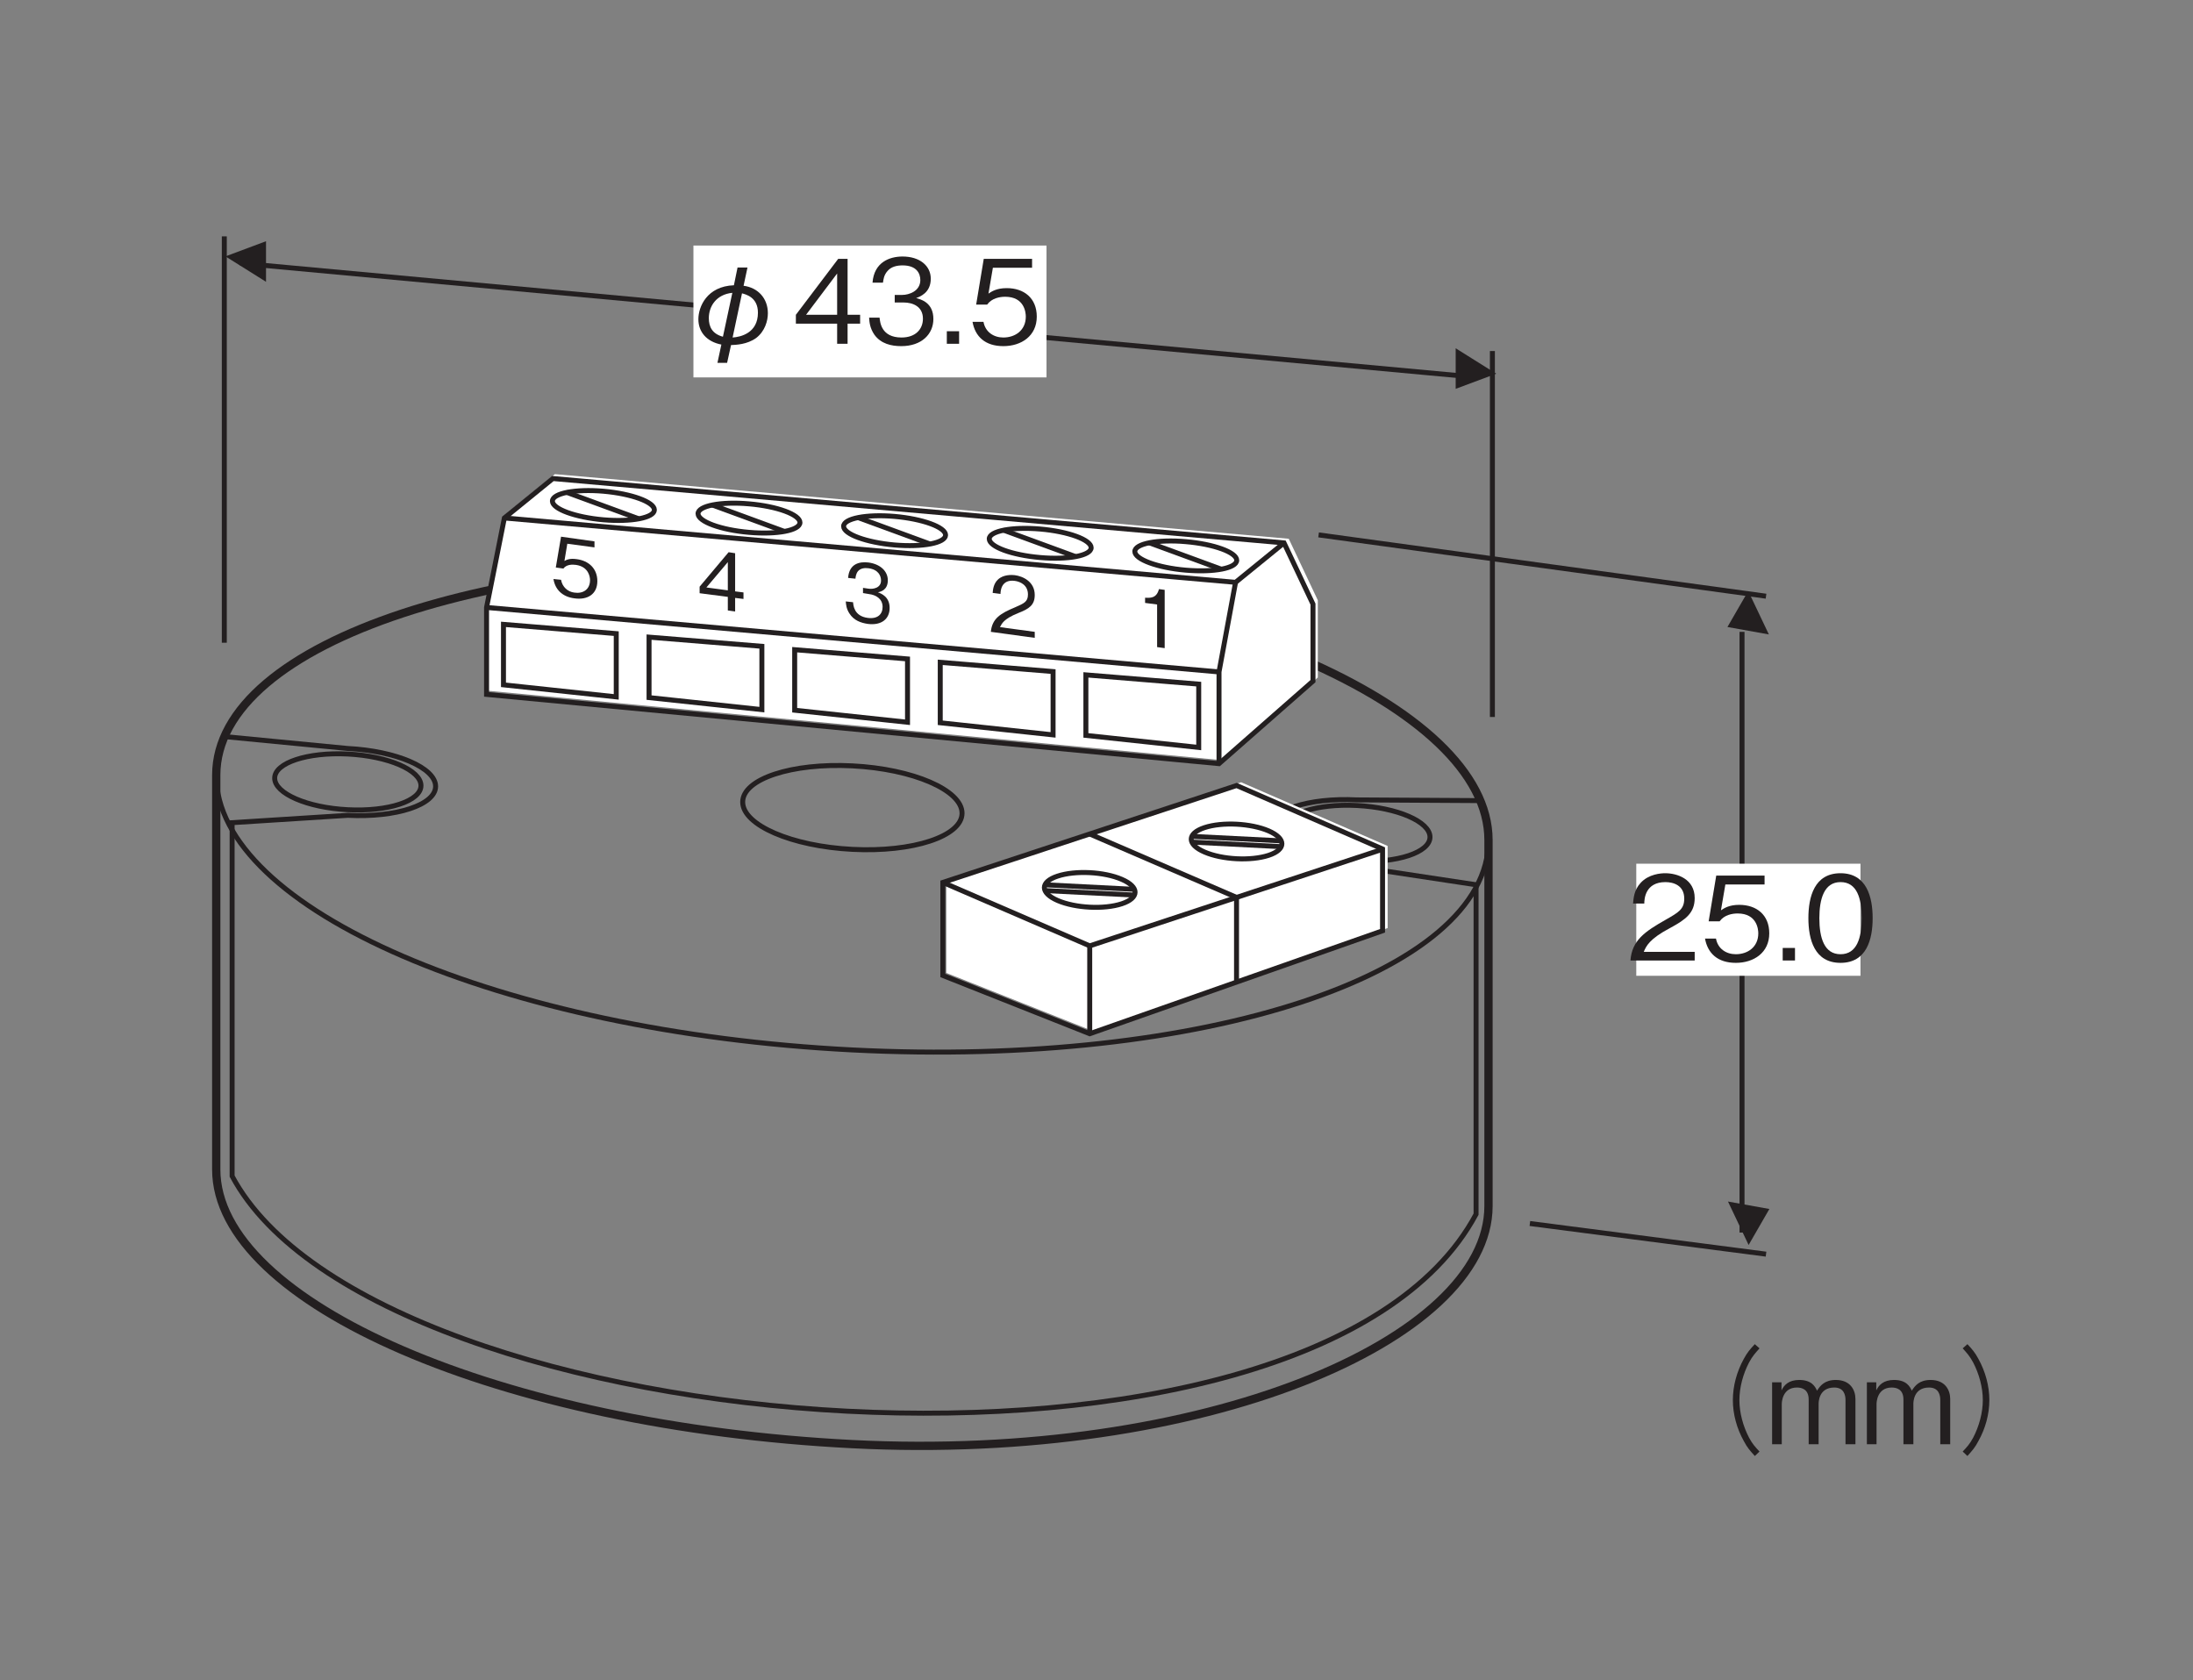
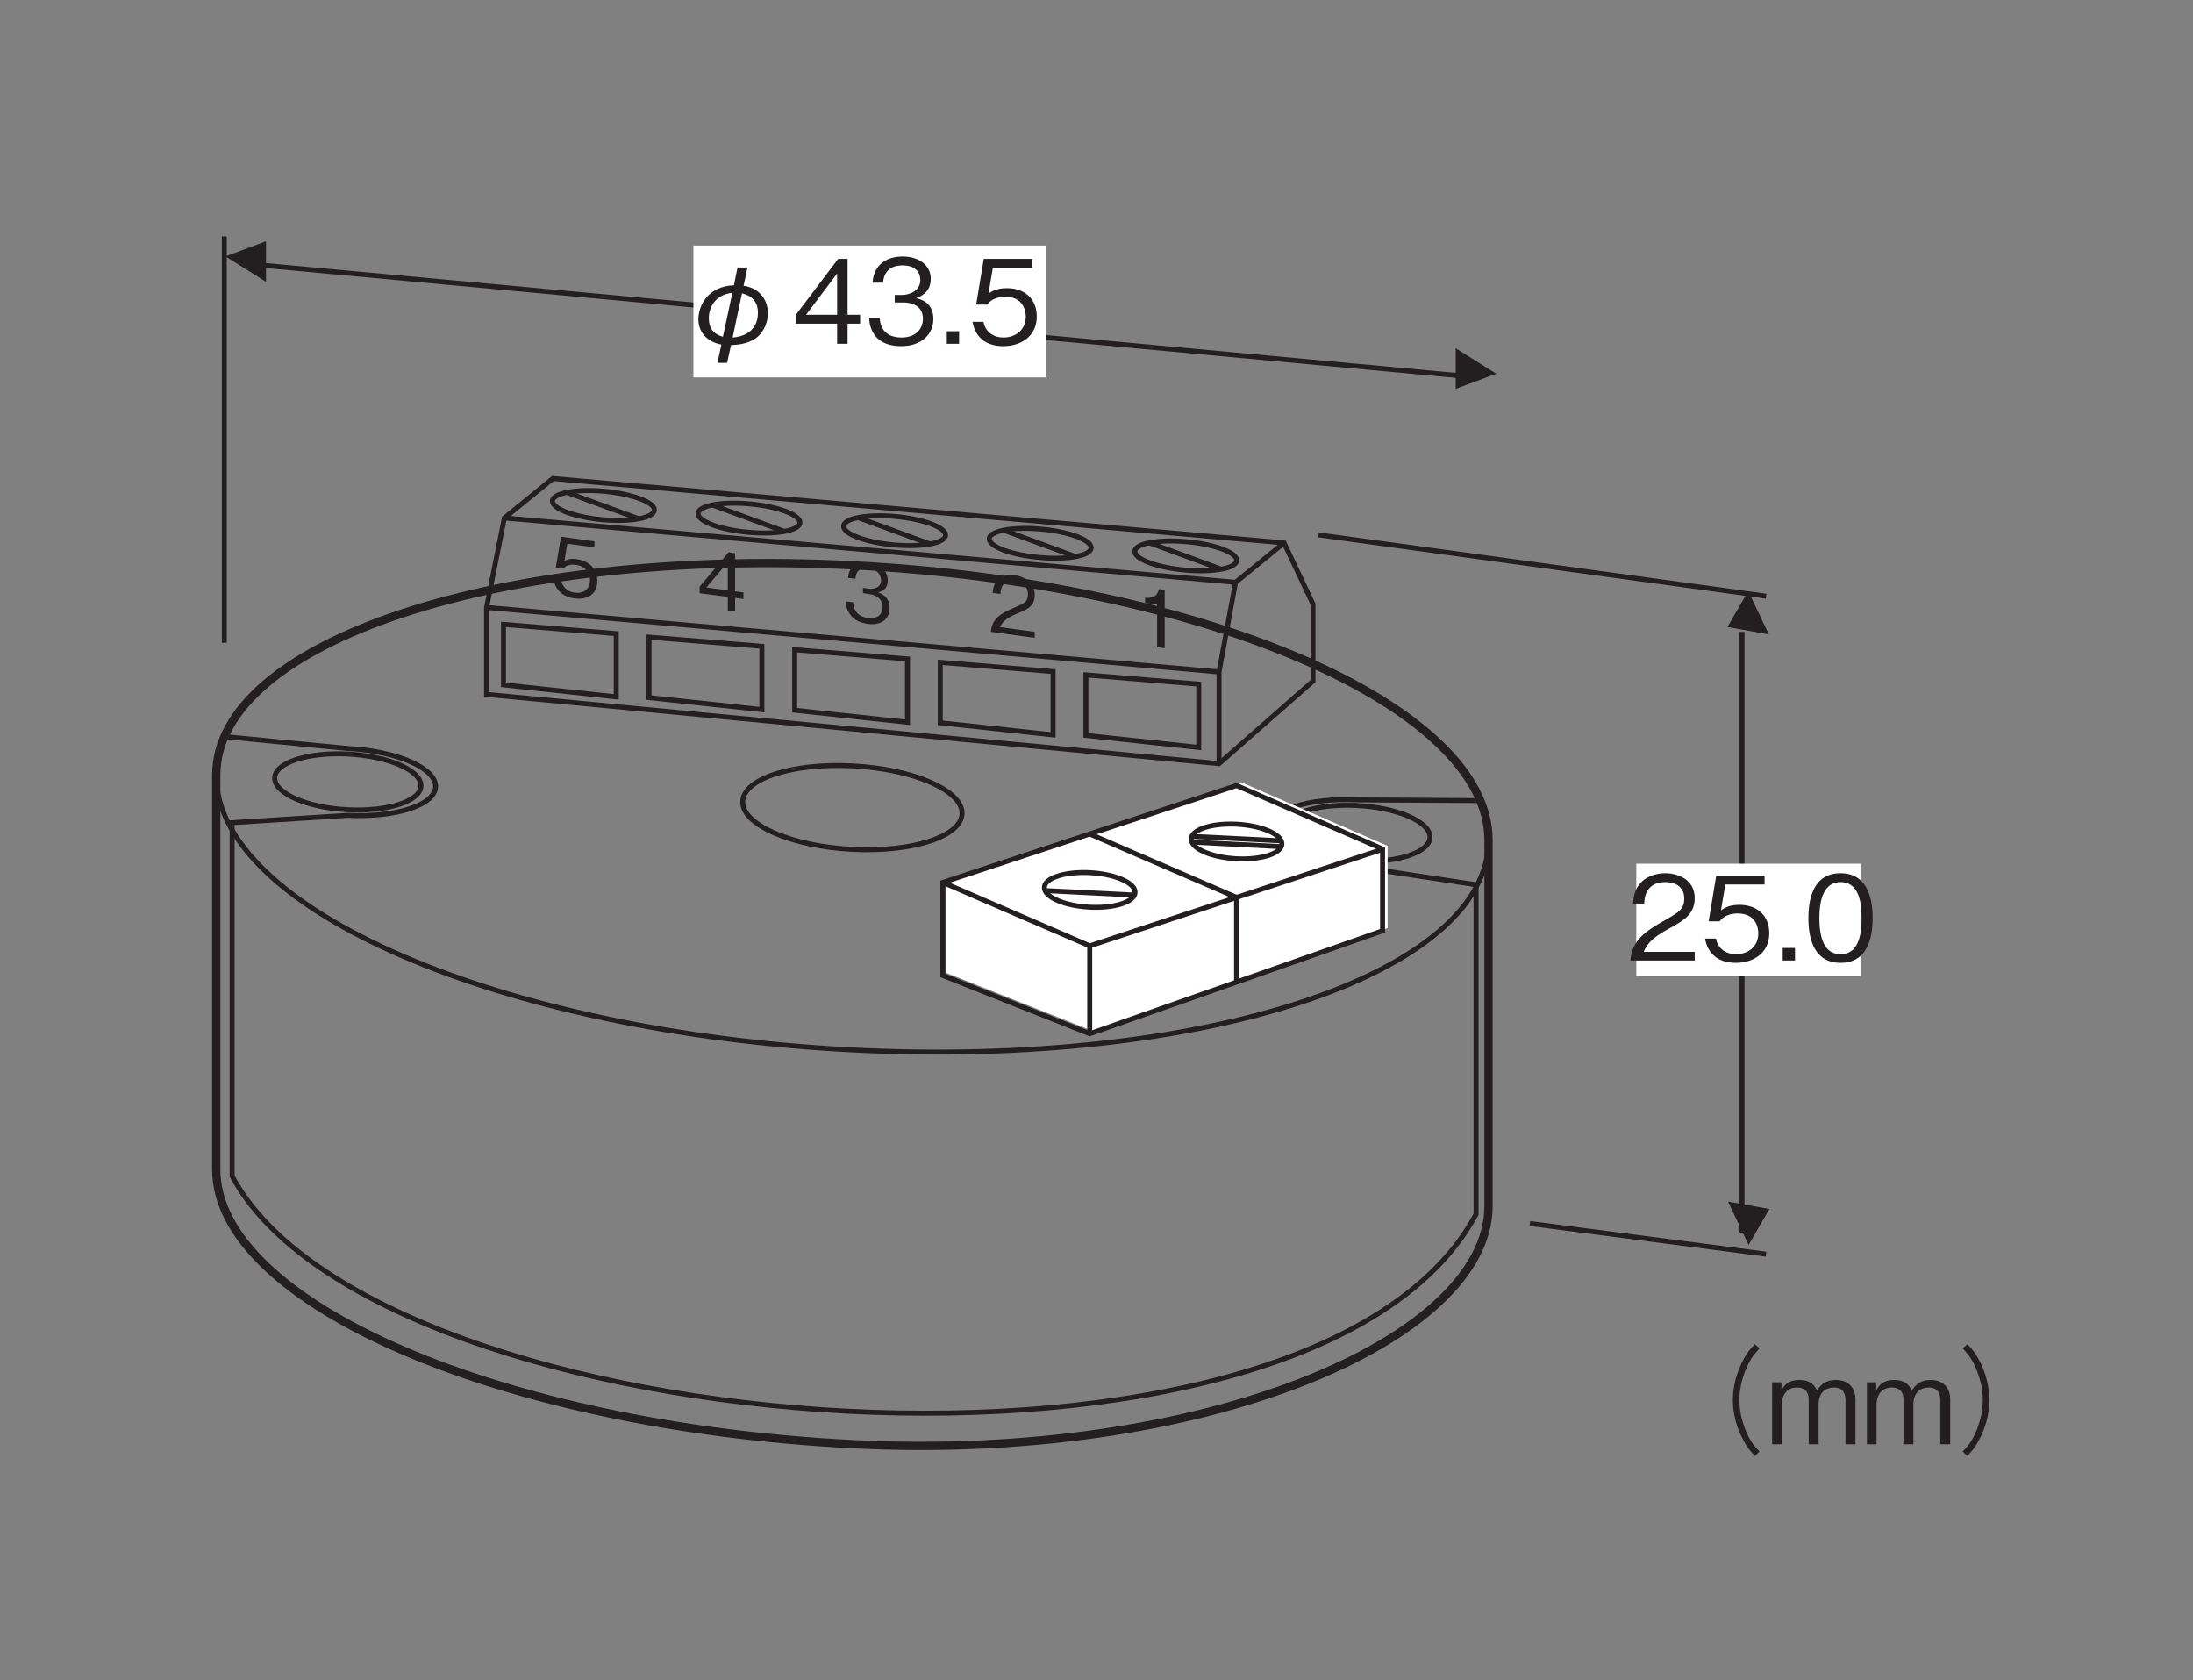
<svg xmlns="http://www.w3.org/2000/svg" xmlns:xlink="http://www.w3.org/1999/xlink" width="131.16pt" height="100.49pt" viewBox="0 0 131.16 100.49" version="1.2">
  <rect x="0" y="0" width="131.16" height="100.49" fill="#808080" stroke="none" />
  <defs>
    <g>
      <symbol overflow="visible" id="glyph0-0">
        <path style="stroke:none;" d="M 0.703 0.828 L 6.266 0.828 L 6.266 -6.125 L 0.703 -6.125 Z M 3.484 -2.922 L 1.266 -5.766 L 5.688 -5.766 Z M 3.703 -2.641 L 5.906 -5.484 L 5.906 0.203 Z M 1.266 0.484 L 3.484 -2.359 L 5.688 0.484 Z M 1.047 -5.484 L 3.25 -2.641 L 1.047 0.203 Z M 1.047 -5.484 " />
      </symbol>
      <symbol overflow="visible" id="glyph0-1">
        <path style="stroke:none;" d="M 3.344 0.078 C 3.641 0.062 4.297 0.047 4.844 -0.344 C 5.375 -0.75 5.547 -1.375 5.547 -1.828 C 5.547 -2.719 4.953 -3.359 4.094 -3.469 L 4.328 -4.562 L 3.734 -4.562 L 3.516 -3.5 C 1.906 -3.438 1.391 -2.219 1.391 -1.469 C 1.391 -0.719 1.875 -0.125 2.766 0.047 L 2.531 1.141 L 3.109 1.141 Z M 4 -3.016 C 4.234 -2.953 4.953 -2.781 4.953 -1.859 C 4.953 -0.641 3.922 -0.406 3.438 -0.375 Z M 2.859 -0.422 C 2.219 -0.594 2.016 -1.016 2.016 -1.531 C 2.016 -2.25 2.469 -2.953 3.422 -3.047 Z M 2.859 -0.422 " />
      </symbol>
      <symbol overflow="visible" id="glyph0-2">
        <path style="stroke:none;" d="M 4.109 -1.203 L 4.109 -1.734 L 3.359 -1.734 L 3.359 -5.078 L 2.797 -5.078 L 0.266 -1.734 L 0.266 -1.203 L 2.734 -1.203 L 2.734 0 L 3.359 0 L 3.359 -1.203 Z M 2.734 -1.734 L 0.875 -1.734 L 2.734 -4.203 Z M 2.734 -1.734 " />
      </symbol>
      <symbol overflow="visible" id="glyph0-3">
        <path style="stroke:none;" d="M 4.109 -1.484 C 4.109 -2.469 3.359 -2.656 3.078 -2.734 C 3.281 -2.812 3.953 -3.031 3.953 -3.891 C 3.953 -4.672 3.281 -5.219 2.266 -5.219 C 1.484 -5.219 0.562 -4.875 0.469 -3.656 L 1.094 -3.656 C 1.125 -3.844 1.141 -4.094 1.359 -4.344 C 1.578 -4.609 1.922 -4.688 2.266 -4.688 C 3.109 -4.688 3.328 -4.203 3.328 -3.812 C 3.328 -3.141 2.641 -2.922 2.25 -2.922 L 1.797 -2.922 L 1.797 -2.469 L 2.328 -2.469 C 2.875 -2.469 3.484 -2.234 3.484 -1.5 C 3.484 -0.875 3.047 -0.375 2.203 -0.375 C 0.984 -0.375 0.922 -1.297 0.891 -1.562 L 0.266 -1.562 C 0.281 -1.297 0.312 -0.938 0.578 -0.547 C 0.969 0 1.594 0.141 2.188 0.141 C 3.406 0.141 4.109 -0.578 4.109 -1.484 Z M 4.109 -1.484 " />
      </symbol>
      <symbol overflow="visible" id="glyph0-4">
        <path style="stroke:none;" d="M 1.266 0 L 1.266 -0.75 L 0.531 -0.75 L 0.531 0 Z M 1.266 0 " />
      </symbol>
      <symbol overflow="visible" id="glyph0-5">
        <path style="stroke:none;" d="M 4.109 -1.625 C 4.109 -2.734 3.344 -3.328 2.312 -3.328 C 1.703 -3.328 1.406 -3.125 1.219 -3 L 1.484 -4.547 L 3.828 -4.547 L 3.828 -5.078 L 0.938 -5.078 L 0.484 -2.344 L 1.141 -2.344 C 1.422 -2.734 1.906 -2.812 2.219 -2.812 C 3.375 -2.812 3.453 -1.859 3.453 -1.625 C 3.453 -0.812 2.828 -0.375 2.109 -0.375 C 1.531 -0.375 1.031 -0.703 0.922 -1.312 L 0.266 -1.312 C 0.422 -0.438 1.016 0.141 2.109 0.141 C 3.188 0.141 4.109 -0.469 4.109 -1.625 Z M 4.109 -1.625 " />
      </symbol>
      <symbol overflow="visible" id="glyph0-6">
        <path style="stroke:none;" d="M 4.031 0 L 4.031 -0.516 L 0.984 -0.516 C 1.125 -0.844 1.297 -1.281 2.578 -1.953 C 3.5 -2.453 4.031 -2.844 4.031 -3.734 C 4.031 -4.875 2.984 -5.219 2.266 -5.219 C 2.016 -5.219 1.281 -5.172 0.797 -4.641 C 0.391 -4.203 0.375 -3.703 0.344 -3.406 L 1.016 -3.406 C 1.016 -3.688 1.078 -4.688 2.281 -4.688 C 2.75 -4.688 3.406 -4.5 3.406 -3.703 C 3.406 -3.062 3.062 -2.875 2.297 -2.438 C 1.031 -1.719 0.281 -1.203 0.188 0 Z M 4.031 0 " />
      </symbol>
      <symbol overflow="visible" id="glyph0-7">
        <path style="stroke:none;" d="M 4.109 -2.531 C 4.109 -3.797 3.75 -5.219 2.188 -5.219 C 0.625 -5.219 0.266 -3.812 0.266 -2.531 C 0.266 -1.266 0.625 0.141 2.188 0.141 C 3.75 0.141 4.109 -1.266 4.109 -2.531 Z M 3.453 -2.531 C 3.453 -1.359 3.172 -0.375 2.188 -0.375 C 1.219 -0.375 0.922 -1.344 0.922 -2.531 C 0.922 -3.672 1.203 -4.688 2.188 -4.688 C 3.172 -4.688 3.453 -3.719 3.453 -2.531 Z M 3.453 -2.531 " />
      </symbol>
      <symbol overflow="visible" id="glyph0-8">
        <path style="stroke:none;" d="M 6.266 -5.984 C 5.984 -5.688 5.812 -5.484 5.609 -5.109 C 5.188 -4.344 4.953 -3.484 4.953 -2.641 C 4.953 -1.797 5.188 -0.938 5.609 -0.188 C 5.812 0.203 5.984 0.391 6.266 0.703 L 6.547 0.438 C 6.281 0.156 6.125 -0.016 5.922 -0.391 C 5.562 -1.078 5.344 -1.891 5.344 -2.641 C 5.344 -3.391 5.562 -4.203 5.922 -4.891 C 6.125 -5.266 6.281 -5.438 6.547 -5.734 Z M 6.266 -5.984 " />
      </symbol>
      <symbol overflow="visible" id="glyph0-9">
        <path style="stroke:none;" d="M 5.328 0 L 5.328 -2.703 C 5.328 -3.234 5.031 -3.844 4.156 -3.844 C 3.484 -3.844 3.219 -3.5 3.031 -3.203 C 2.922 -3.438 2.719 -3.844 1.969 -3.844 C 1.344 -3.844 1.062 -3.547 0.906 -3.219 L 0.906 -3.703 L 0.344 -3.703 L 0.344 0 L 0.922 0 L 0.922 -2.406 C 0.922 -2.469 0.938 -3.391 1.828 -3.391 C 2.109 -3.391 2.531 -3.297 2.531 -2.672 L 2.531 0 L 3.125 0 L 3.125 -2.406 C 3.125 -2.5 3.125 -3.391 4.062 -3.391 C 4.641 -3.391 4.734 -2.938 4.734 -2.641 L 4.734 0 Z M 5.328 0 " />
      </symbol>
      <symbol overflow="visible" id="glyph0-10">
        <path style="stroke:none;" d="M 0.688 0.703 C 0.969 0.391 1.141 0.203 1.344 -0.188 C 1.766 -0.938 2 -1.797 2 -2.641 C 2 -3.484 1.766 -4.344 1.344 -5.109 C 1.141 -5.484 0.969 -5.688 0.688 -5.984 L 0.406 -5.734 C 0.672 -5.438 0.828 -5.266 1.031 -4.891 C 1.391 -4.203 1.609 -3.391 1.609 -2.641 C 1.609 -1.891 1.391 -1.078 1.031 -0.391 C 0.828 -0.016 0.672 0.156 0.406 0.438 Z M 0.688 0.703 " />
      </symbol>
      <symbol overflow="visible" id="glyph1-0">
        <path style="stroke:none;" d="M 0.484 0.625 L 4.297 1.141 L 4.297 -3.625 L 0.484 -4.141 Z M 2.391 -1.703 L 0.875 -3.844 L 3.906 -3.438 Z M 2.547 -1.469 L 4.062 -3.219 L 4.062 0.688 Z M 0.875 0.438 L 2.391 -1.312 L 3.906 0.844 Z M 0.719 -3.672 L 2.234 -1.516 L 0.719 0.234 Z M 0.719 -3.672 " />
      </symbol>
      <symbol overflow="visible" id="glyph1-1">
        <path style="stroke:none;" d="M 2.812 -0.75 C 2.812 -1.5 2.297 -1.969 1.578 -2.062 C 1.156 -2.125 0.953 -2.016 0.844 -1.953 L 1.016 -2.984 L 2.641 -2.766 L 2.641 -3.125 L 0.641 -3.406 L 0.328 -1.562 L 0.781 -1.5 C 0.969 -1.75 1.312 -1.75 1.531 -1.719 C 2.312 -1.609 2.375 -0.969 2.375 -0.812 C 2.375 -0.234 1.938 0.016 1.438 -0.062 C 1.047 -0.109 0.719 -0.391 0.641 -0.828 L 0.188 -0.875 C 0.281 -0.266 0.703 0.188 1.438 0.281 C 2.188 0.391 2.812 0.062 2.812 -0.75 Z M 2.812 -0.75 " />
      </symbol>
      <symbol overflow="visible" id="glyph1-2">
        <path style="stroke:none;" d="M 2.812 -0.438 L 2.812 -0.828 L 2.312 -0.891 L 2.312 -3.172 L 1.922 -3.234 L 0.188 -1.172 L 0.188 -0.781 L 1.875 -0.562 L 1.875 0.25 L 2.312 0.312 L 2.312 -0.5 Z M 1.875 -0.953 L 0.594 -1.125 L 1.875 -2.641 Z M 1.875 -0.953 " />
      </symbol>
      <symbol overflow="visible" id="glyph1-3">
        <path style="stroke:none;" d="M 2.812 -0.656 C 2.812 -1.328 2.312 -1.516 2.109 -1.594 C 2.266 -1.625 2.703 -1.719 2.703 -2.312 C 2.703 -2.859 2.25 -3.281 1.547 -3.375 C 1.016 -3.438 0.391 -3.312 0.328 -2.453 L 0.766 -2.406 C 0.781 -2.531 0.797 -2.703 0.922 -2.859 C 1.078 -3.031 1.312 -3.062 1.547 -3.031 C 2.141 -2.953 2.297 -2.578 2.297 -2.297 C 2.297 -1.844 1.812 -1.766 1.531 -1.812 L 1.219 -1.859 L 1.219 -1.547 L 1.594 -1.484 C 1.969 -1.438 2.391 -1.219 2.391 -0.719 C 2.391 -0.281 2.094 0.016 1.5 -0.062 C 0.672 -0.172 0.641 -0.828 0.625 -1 L 0.188 -1.047 C 0.203 -0.875 0.219 -0.609 0.406 -0.328 C 0.672 0.094 1.094 0.234 1.5 0.297 C 2.344 0.406 2.812 -0.016 2.812 -0.656 Z M 2.812 -0.656 " />
      </symbol>
      <symbol overflow="visible" id="glyph1-4">
        <path style="stroke:none;" d="M 2.75 0.375 L 2.75 0.016 L 0.672 -0.266 C 0.781 -0.469 0.875 -0.75 1.766 -1.109 C 2.406 -1.359 2.75 -1.578 2.75 -2.188 C 2.75 -2.984 2.047 -3.312 1.547 -3.375 C 1.375 -3.391 0.875 -3.422 0.547 -3.109 C 0.281 -2.859 0.25 -2.5 0.234 -2.312 L 0.703 -2.25 C 0.703 -2.438 0.75 -3.141 1.562 -3.031 C 1.891 -2.984 2.344 -2.781 2.344 -2.219 C 2.344 -1.781 2.109 -1.688 1.578 -1.453 C 0.719 -1.094 0.203 -0.797 0.125 0.016 Z M 2.75 0.375 " />
      </symbol>
      <symbol overflow="visible" id="glyph1-5">
        <path style="stroke:none;" d="M 1.781 0.234 L 1.781 -3.25 L 1.438 -3.297 C 1.297 -2.734 0.906 -2.766 0.609 -2.781 L 0.609 -2.469 L 1.328 -2.375 L 1.328 0.172 Z M 1.781 0.234 " />
      </symbol>
    </g>
  </defs>
  <g id="surface1">
    <path style="fill:none;stroke-width:3;stroke-linecap:butt;stroke-linejoin:miter;stroke:rgb(13.73%,12.16%,12.549%);stroke-opacity:1;stroke-miterlimit:4;" d="M 135.511 866.48 L 135.511 621.011 " transform="matrix(0.099,0,0,-0.099,-0,99.917)" />
-     <path style="fill:none;stroke-width:3;stroke-linecap:butt;stroke-linejoin:miter;stroke:rgb(13.73%,12.16%,12.549%);stroke-opacity:1;stroke-miterlimit:4;" d="M 901.597 797.211 L 901.597 576.156 " transform="matrix(0.099,0,0,-0.099,-0,99.917)" />
    <path style="fill:none;stroke-width:3;stroke-linecap:butt;stroke-linejoin:miter;stroke:rgb(13.73%,12.16%,12.549%);stroke-opacity:1;stroke-miterlimit:4;" d="M 145.103 850.283 L 892.358 781.328 " transform="matrix(0.099,0,0,-0.099,-0,99.917)" />
    <path style=" stroke:none;fill-rule:nonzero;fill:rgb(13.73%,12.16%,12.549%);fill-opacity:1;" d="M 89.488 22.348 L 87.062 20.828 L 87.062 23.254 L 89.488 22.348 " />
    <path style=" stroke:none;fill-rule:nonzero;fill:rgb(13.73%,12.16%,12.549%);fill-opacity:1;" d="M 13.484 15.332 L 15.91 16.852 L 15.91 14.426 L 13.484 15.332 " />
    <path style=" stroke:none;fill-rule:nonzero;fill:rgb(100%,100%,100%);fill-opacity:1;" d="M 41.473 22.57 L 62.59 22.57 L 62.59 14.684 L 41.473 14.684 Z M 41.473 22.57 " />
    <g style="fill:rgb(13.73%,12.16%,12.549%);fill-opacity:1;">
      <use xlink:href="#glyph0-1" x="40.378" y="20.559" />
      <use xlink:href="#glyph0-2" x="47.334" y="20.559" />
      <use xlink:href="#glyph0-3" x="51.715" y="20.559" />
      <use xlink:href="#glyph0-4" x="56.097" y="20.559" />
      <use xlink:href="#glyph0-5" x="57.899" y="20.559" />
    </g>
    <path style="fill:none;stroke-width:3;stroke-linecap:butt;stroke-linejoin:miter;stroke:rgb(13.73%,12.16%,12.549%);stroke-opacity:1;stroke-miterlimit:4;" d="M 1052.4 264.721 L 1052.4 627.577 " transform="matrix(0.099,0,0,-0.099,-0,99.917)" />
    <path style=" stroke:none;fill-rule:nonzero;fill:rgb(100%,100%,100%);fill-opacity:1;" d="M 97.863 58.355 L 111.273 58.355 L 111.273 51.652 L 97.863 51.652 Z M 97.863 58.355 " />
    <path style=" stroke:none;fill-rule:nonzero;fill:rgb(13.73%,12.16%,12.549%);fill-opacity:1;" d="M 105.793 37.941 L 104.559 35.344 L 103.316 37.496 L 105.793 37.941 " />
    <path style=" stroke:none;fill-rule:nonzero;fill:rgb(13.73%,12.16%,12.549%);fill-opacity:1;" d="M 103.348 71.855 L 104.582 74.453 L 105.824 72.301 L 103.348 71.855 " />
    <path style="fill:none;stroke-width:3;stroke-linecap:butt;stroke-linejoin:miter;stroke:rgb(13.73%,12.16%,12.549%);stroke-opacity:1;stroke-miterlimit:4;" d="M 796.593 686.152 L 1066.907 649.12 " transform="matrix(0.099,0,0,-0.099,-0,99.917)" />
    <path style="fill:none;stroke-width:3;stroke-linecap:butt;stroke-linejoin:miter;stroke:rgb(13.73%,12.16%,12.549%);stroke-opacity:1;stroke-miterlimit:4;" d="M 924.241 270.185 L 1066.907 251.669 " transform="matrix(0.099,0,0,-0.099,-0,99.917)" />
    <g style="fill:rgb(13.73%,12.16%,12.549%);fill-opacity:1;">
      <use xlink:href="#glyph0-6" x="97.326" y="57.44" />
      <use xlink:href="#glyph0-5" x="101.708" y="57.44" />
      <use xlink:href="#glyph0-4" x="106.09" y="57.44" />
      <use xlink:href="#glyph0-7" x="107.891" y="57.44" />
    </g>
    <g style="fill:rgb(13.73%,12.16%,12.549%);fill-opacity:1;">
      <use xlink:href="#glyph0-8" x="98.687" y="86.369" />
      <use xlink:href="#glyph0-9" x="105.643" y="86.369" />
      <use xlink:href="#glyph0-9" x="111.311" y="86.369" />
      <use xlink:href="#glyph0-10" x="116.98" y="86.369" />
    </g>
    <path style="fill:none;stroke-width:3;stroke-linecap:butt;stroke-linejoin:miter;stroke:rgb(13.73%,12.16%,12.549%);stroke-opacity:1;stroke-miterlimit:4;" d="M 135.511 564.322 L 210.126 557.128 C 239.414 555.634 263.159 545.413 263.159 534.248 C 263.159 523.083 239.414 515.26 210.126 516.754 L 140.228 512.312 L 140.228 298.805 C 227.227 135.814 792.74 90.841 891.729 275.807 L 891.729 474.808 L 819.709 485.697 C 790.421 487.191 766.715 497.412 766.715 508.577 C 766.715 519.742 790.421 527.565 819.709 526.071 L 894.324 525.639 " transform="matrix(0.099,0,0,-0.099,-0,99.917)" />
    <path style="fill:none;stroke-width:3;stroke-linecap:butt;stroke-linejoin:miter;stroke:rgb(13.73%,12.16%,12.549%);stroke-opacity:1;stroke-miterlimit:4;" d="M 819.709 489.039 C 844.082 487.82 863.896 494.346 863.896 503.624 C 863.896 512.901 844.122 521.472 819.709 522.69 C 795.335 523.948 775.521 517.422 775.521 508.105 C 775.521 498.828 795.295 490.297 819.709 489.039 Z M 819.709 489.039 " transform="matrix(0.099,0,0,-0.099,-0,99.917)" />
    <path style=" stroke:none;fill-rule:nonzero;fill:rgb(100%,100%,100%);fill-opacity:1;" d="M 82.992 50.59 L 74.23 46.781 L 56.598 52.598 L 56.598 58.184 L 65.414 61.68 L 82.992 55.5 L 82.992 50.59 " />
    <path style="fill:none;stroke-width:3;stroke-linecap:butt;stroke-linejoin:miter;stroke:rgb(13.73%,12.16%,12.549%);stroke-opacity:1;stroke-miterlimit:4;" d="M 835.237 496.429 L 747.059 534.759 L 569.601 476.223 L 569.601 420.006 L 658.33 384.821 L 835.237 447.013 Z M 835.237 496.429 " transform="matrix(0.099,0,0,-0.099,-0,99.917)" />
    <path style="fill:none;stroke-width:5;stroke-linecap:butt;stroke-linejoin:miter;stroke:rgb(13.73%,12.16%,12.549%);stroke-opacity:1;stroke-miterlimit:4;" d="M 130.636 541.01 C 130.636 621.837 302.708 678.604 514.957 667.793 C 727.206 656.982 899.238 582.681 899.238 501.815 L 899.238 280.721 C 899.199 199.855 727.127 126.104 514.878 136.915 C 302.668 147.726 130.597 222.027 130.636 302.893 Z M 130.636 541.01 " transform="matrix(0.099,0,0,-0.099,-0,99.917)" />
-     <path style=" stroke:none;fill-rule:nonzero;fill:rgb(100%,100%,100%);fill-opacity:1;" d="M 77.078 32.219 L 33.188 28.355 L 30.277 30.723 L 29.207 36.094 L 29.207 41.312 L 73.176 45.469 L 78.816 40.516 L 78.816 35.895 L 77.078 32.219 " />
    <path style="fill:none;stroke-width:3;stroke-linecap:butt;stroke-linejoin:miter;stroke:rgb(13.73%,12.16%,12.549%);stroke-opacity:1;stroke-miterlimit:4;" d="M 775.718 681.317 L 334 720.197 L 304.713 696.374 L 293.941 642.319 L 293.941 589.797 L 736.444 547.968 L 793.212 597.817 L 793.212 644.324 Z M 775.718 681.317 " transform="matrix(0.099,0,0,-0.099,-0,99.917)" />
    <path style="fill:none;stroke-width:3;stroke-linecap:butt;stroke-linejoin:miter;stroke:rgb(13.73%,12.16%,12.549%);stroke-opacity:1;stroke-miterlimit:4;" d="M 514.917 546.632 C 478.317 548.519 448.676 538.73 448.676 524.774 C 448.676 510.857 478.317 498.041 514.917 496.194 C 551.517 494.307 581.159 504.095 581.199 518.012 C 581.199 531.968 551.517 544.784 514.917 546.632 Z M 514.917 546.632 " transform="matrix(0.099,0,0,-0.099,-0,99.917)" />
    <path style="fill:none;stroke-width:3;stroke-linecap:butt;stroke-linejoin:miter;stroke:rgb(13.73%,12.16%,12.549%);stroke-opacity:1;stroke-miterlimit:4;" d="M 210.126 553.787 C 185.752 555.005 165.939 548.479 165.939 539.202 C 165.939 529.924 185.713 521.354 210.126 520.135 C 234.539 518.877 254.314 525.403 254.314 534.681 C 254.314 543.998 234.539 552.529 210.126 553.787 Z M 210.126 553.787 " transform="matrix(0.099,0,0,-0.099,-0,99.917)" />
    <path style="fill:none;stroke-width:3;stroke-linecap:butt;stroke-linejoin:miter;stroke:rgb(13.73%,12.16%,12.549%);stroke-opacity:1;stroke-miterlimit:4;" d="M 130.636 541.01 C 130.597 460.144 302.668 385.843 514.878 375.032 C 727.127 364.221 899.199 420.988 899.238 501.815 " transform="matrix(0.099,0,0,-0.099,-0,99.917)" />
    <path style="fill:none;stroke-width:3;stroke-linecap:butt;stroke-linejoin:miter;stroke:rgb(13.73%,12.16%,12.549%);stroke-opacity:1;stroke-miterlimit:4;" d="M 304.713 696.374 L 746.43 657.493 L 775.718 681.317 " transform="matrix(0.099,0,0,-0.099,-0,99.917)" />
    <path style="fill:none;stroke-width:3;stroke-linecap:butt;stroke-linejoin:miter;stroke:rgb(13.73%,12.16%,12.549%);stroke-opacity:1;stroke-miterlimit:4;" d="M 735.658 603.439 L 293.941 642.319 " transform="matrix(0.099,0,0,-0.099,-0,99.917)" />
    <path style="fill:none;stroke-width:3;stroke-linecap:butt;stroke-linejoin:miter;stroke:rgb(13.73%,12.16%,12.549%);stroke-opacity:1;stroke-miterlimit:4;" d="M 716.395 682.064 C 699.372 683.558 685.574 680.885 685.574 676.128 C 685.574 671.371 699.372 666.3 716.356 664.845 C 733.378 663.39 747.137 666.024 747.137 670.82 C 747.177 675.577 733.378 680.609 716.395 682.064 Z M 716.395 682.064 " transform="matrix(0.099,0,0,-0.099,-0,99.917)" />
    <path style="fill:none;stroke-width:3;stroke-linecap:butt;stroke-linejoin:miter;stroke:rgb(13.73%,12.16%,12.549%);stroke-opacity:1;stroke-miterlimit:4;" d="M 737.663 665.474 L 694.144 681.435 " transform="matrix(0.099,0,0,-0.099,-0,99.917)" />
    <path style="fill:none;stroke-width:3;stroke-linecap:butt;stroke-linejoin:miter;stroke:rgb(13.73%,12.16%,12.549%);stroke-opacity:1;stroke-miterlimit:4;" d="M 628.413 689.691 C 611.43 691.145 597.631 688.511 597.631 683.754 C 597.631 678.958 611.391 673.926 628.413 672.472 C 645.396 670.978 659.195 673.651 659.195 678.408 C 659.195 683.165 645.435 688.236 628.413 689.691 Z M 628.413 689.691 " transform="matrix(0.099,0,0,-0.099,-0,99.917)" />
    <path style="fill:none;stroke-width:3;stroke-linecap:butt;stroke-linejoin:miter;stroke:rgb(13.73%,12.16%,12.549%);stroke-opacity:1;stroke-miterlimit:4;" d="M 649.721 673.061 L 606.201 689.022 " transform="matrix(0.099,0,0,-0.099,-0,99.917)" />
    <path style="fill:none;stroke-width:3;stroke-linecap:butt;stroke-linejoin:miter;stroke:rgb(13.73%,12.16%,12.549%);stroke-opacity:1;stroke-miterlimit:4;" d="M 540.431 697.317 C 523.448 698.772 509.649 696.099 509.649 691.342 C 509.649 686.585 523.448 681.553 540.431 680.059 C 557.454 678.604 571.213 681.278 571.252 686.034 C 571.252 690.791 557.454 695.823 540.431 697.317 Z M 540.431 697.317 " transform="matrix(0.099,0,0,-0.099,-0,99.917)" />
    <path style="fill:none;stroke-width:3;stroke-linecap:butt;stroke-linejoin:miter;stroke:rgb(13.73%,12.16%,12.549%);stroke-opacity:1;stroke-miterlimit:4;" d="M 561.739 680.688 L 518.22 696.649 " transform="matrix(0.099,0,0,-0.099,-0,99.917)" />
    <path style="fill:none;stroke-width:3;stroke-linecap:butt;stroke-linejoin:miter;stroke:rgb(13.73%,12.16%,12.549%);stroke-opacity:1;stroke-miterlimit:4;" d="M 452.489 704.905 C 435.506 706.398 421.707 703.725 421.707 698.968 C 421.707 694.212 435.466 689.14 452.489 687.686 C 469.472 686.192 483.271 688.865 483.271 693.622 C 483.271 698.379 469.511 703.45 452.489 704.905 Z M 452.489 704.905 " transform="matrix(0.099,0,0,-0.099,-0,99.917)" />
    <path style="fill:none;stroke-width:3;stroke-linecap:butt;stroke-linejoin:miter;stroke:rgb(13.73%,12.16%,12.549%);stroke-opacity:1;stroke-miterlimit:4;" d="M 473.796 688.275 L 430.238 704.236 " transform="matrix(0.099,0,0,-0.099,-0,99.917)" />
    <path style="fill:none;stroke-width:3;stroke-linecap:butt;stroke-linejoin:miter;stroke:rgb(13.73%,12.16%,12.549%);stroke-opacity:1;stroke-miterlimit:4;" d="M 364.546 712.531 C 347.524 713.986 333.725 711.313 333.725 706.556 C 333.725 701.799 347.524 696.767 364.507 695.273 C 381.529 693.818 395.289 696.492 395.328 701.248 C 395.328 706.005 381.529 711.037 364.546 712.531 Z M 364.546 712.531 " transform="matrix(0.099,0,0,-0.099,-0,99.917)" />
    <path style="fill:none;stroke-width:3;stroke-linecap:butt;stroke-linejoin:miter;stroke:rgb(13.73%,12.16%,12.549%);stroke-opacity:1;stroke-miterlimit:4;" d="M 385.815 695.902 L 342.295 711.863 " transform="matrix(0.099,0,0,-0.099,-0,99.917)" />
-     <path style="fill:none;stroke-width:3;stroke-linecap:butt;stroke-linejoin:miter;stroke:rgb(13.73%,12.16%,12.549%);stroke-opacity:1;stroke-miterlimit:4;" d="M 684.945 472.056 L 631.794 474.768 " transform="matrix(0.099,0,0,-0.099,-0,99.917)" />
    <path style="fill:none;stroke-width:3;stroke-linecap:butt;stroke-linejoin:miter;stroke:rgb(13.73%,12.16%,12.549%);stroke-opacity:1;stroke-miterlimit:4;" d="M 684.905 468.596 L 631.794 471.269 " transform="matrix(0.099,0,0,-0.099,-0,99.917)" />
    <path style="fill:none;stroke-width:3;stroke-linecap:butt;stroke-linejoin:miter;stroke:rgb(13.73%,12.16%,12.549%);stroke-opacity:1;stroke-miterlimit:4;" d="M 658.33 505.471 L 747.019 467.181 L 747.019 415.839 " transform="matrix(0.099,0,0,-0.099,-0,99.917)" />
    <path style="fill:none;stroke-width:3;stroke-linecap:butt;stroke-linejoin:miter;stroke:rgb(13.73%,12.16%,12.549%);stroke-opacity:1;stroke-miterlimit:4;" d="M 638.949 480.036 C 628.256 476.537 628.256 469.933 638.949 465.294 C 649.642 460.694 666.979 459.79 677.711 463.328 C 688.404 466.866 688.404 473.471 677.711 478.07 C 667.018 482.709 649.642 483.574 638.949 480.036 Z M 638.949 480.036 " transform="matrix(0.099,0,0,-0.099,-0,99.917)" />
    <path style="fill:none;stroke-width:3;stroke-linecap:butt;stroke-linejoin:miter;stroke:rgb(13.73%,12.16%,12.549%);stroke-opacity:1;stroke-miterlimit:4;" d="M 773.634 501.344 L 720.523 504.017 " transform="matrix(0.099,0,0,-0.099,-0,99.917)" />
    <path style="fill:none;stroke-width:3;stroke-linecap:butt;stroke-linejoin:miter;stroke:rgb(13.73%,12.16%,12.549%);stroke-opacity:1;stroke-miterlimit:4;" d="M 773.634 497.845 L 720.483 500.557 " transform="matrix(0.099,0,0,-0.099,-0,99.917)" />
    <path style="fill:none;stroke-width:3;stroke-linecap:butt;stroke-linejoin:miter;stroke:rgb(13.73%,12.16%,12.549%);stroke-opacity:1;stroke-miterlimit:4;" d="M 835.748 496.429 L 658.33 437.893 L 569.601 476.223 " transform="matrix(0.099,0,0,-0.099,-0,99.917)" />
    <path style="fill:none;stroke-width:3;stroke-linecap:butt;stroke-linejoin:miter;stroke:rgb(13.73%,12.16%,12.549%);stroke-opacity:1;stroke-miterlimit:4;" d="M 727.678 509.324 C 716.985 505.786 716.985 499.181 727.678 494.582 C 738.371 489.943 755.707 489.078 766.401 492.577 C 777.094 496.115 777.094 502.72 766.401 507.358 C 755.707 511.958 738.371 512.862 727.678 509.324 Z M 727.678 509.324 " transform="matrix(0.099,0,0,-0.099,-0,99.917)" />
    <path style="fill:none;stroke-width:3;stroke-linecap:butt;stroke-linejoin:miter;stroke:rgb(13.73%,12.16%,12.549%);stroke-opacity:1;stroke-miterlimit:4;" d="M 736.444 547.968 L 736.444 603.439 L 746.43 657.493 " transform="matrix(0.099,0,0,-0.099,-0,99.917)" />
    <g style="fill:rgb(13.73%,12.16%,12.549%);fill-opacity:1;">
      <use xlink:href="#glyph1-1" x="32.914" y="35.501" />
    </g>
    <g style="fill:rgb(13.73%,12.16%,12.549%);fill-opacity:1;">
      <use xlink:href="#glyph1-2" x="41.655" y="36.257" />
    </g>
    <g style="fill:rgb(13.73%,12.16%,12.549%);fill-opacity:1;">
      <use xlink:href="#glyph1-3" x="50.396" y="37.014" />
    </g>
    <g style="fill:rgb(13.73%,12.16%,12.549%);fill-opacity:1;">
      <use xlink:href="#glyph1-4" x="59.136" y="37.77" />
    </g>
    <g style="fill:rgb(13.73%,12.16%,12.549%);fill-opacity:1;">
      <use xlink:href="#glyph1-5" x="67.877" y="38.526" />
    </g>
    <path style="fill:none;stroke-width:3;stroke-linecap:butt;stroke-linejoin:miter;stroke:rgb(13.73%,12.16%,12.549%);stroke-opacity:1;stroke-miterlimit:4;" d="M 372.291 588.303 L 372.291 626.515 L 304.162 632.098 L 304.162 595.576 Z M 372.291 588.303 " transform="matrix(0.099,0,0,-0.099,-0,99.917)" />
    <path style="fill:none;stroke-width:3;stroke-linecap:butt;stroke-linejoin:miter;stroke:rgb(13.73%,12.16%,12.549%);stroke-opacity:1;stroke-miterlimit:4;" d="M 460.273 580.598 L 460.273 618.849 L 392.105 624.392 L 392.105 587.871 Z M 460.273 580.598 " transform="matrix(0.099,0,0,-0.099,-0,99.917)" />
    <path style="fill:none;stroke-width:3;stroke-linecap:butt;stroke-linejoin:miter;stroke:rgb(13.73%,12.16%,12.549%);stroke-opacity:1;stroke-miterlimit:4;" d="M 548.255 572.971 L 548.255 611.222 L 480.086 616.805 L 480.086 580.244 Z M 548.255 572.971 " transform="matrix(0.099,0,0,-0.099,-0,99.917)" />
    <path style="fill:none;stroke-width:3;stroke-linecap:butt;stroke-linejoin:miter;stroke:rgb(13.73%,12.16%,12.549%);stroke-opacity:1;stroke-miterlimit:4;" d="M 636.197 565.345 L 636.197 603.596 L 568.029 609.178 L 568.029 572.657 Z M 636.197 565.345 " transform="matrix(0.099,0,0,-0.099,-0,99.917)" />
    <path style="fill:none;stroke-width:3;stroke-linecap:butt;stroke-linejoin:miter;stroke:rgb(13.73%,12.16%,12.549%);stroke-opacity:1;stroke-miterlimit:4;" d="M 724.179 557.757 L 724.179 596.008 L 656.011 601.591 L 656.011 565.03 Z M 724.179 557.757 " transform="matrix(0.099,0,0,-0.099,-0,99.917)" />
    <path style="fill:none;stroke-width:3;stroke-linecap:butt;stroke-linejoin:miter;stroke:rgb(13.73%,12.16%,12.549%);stroke-opacity:1;stroke-miterlimit:4;" d="M 658.33 437.893 L 658.33 384.821 " transform="matrix(0.099,0,0,-0.099,-0,99.917)" />
  </g>
</svg>